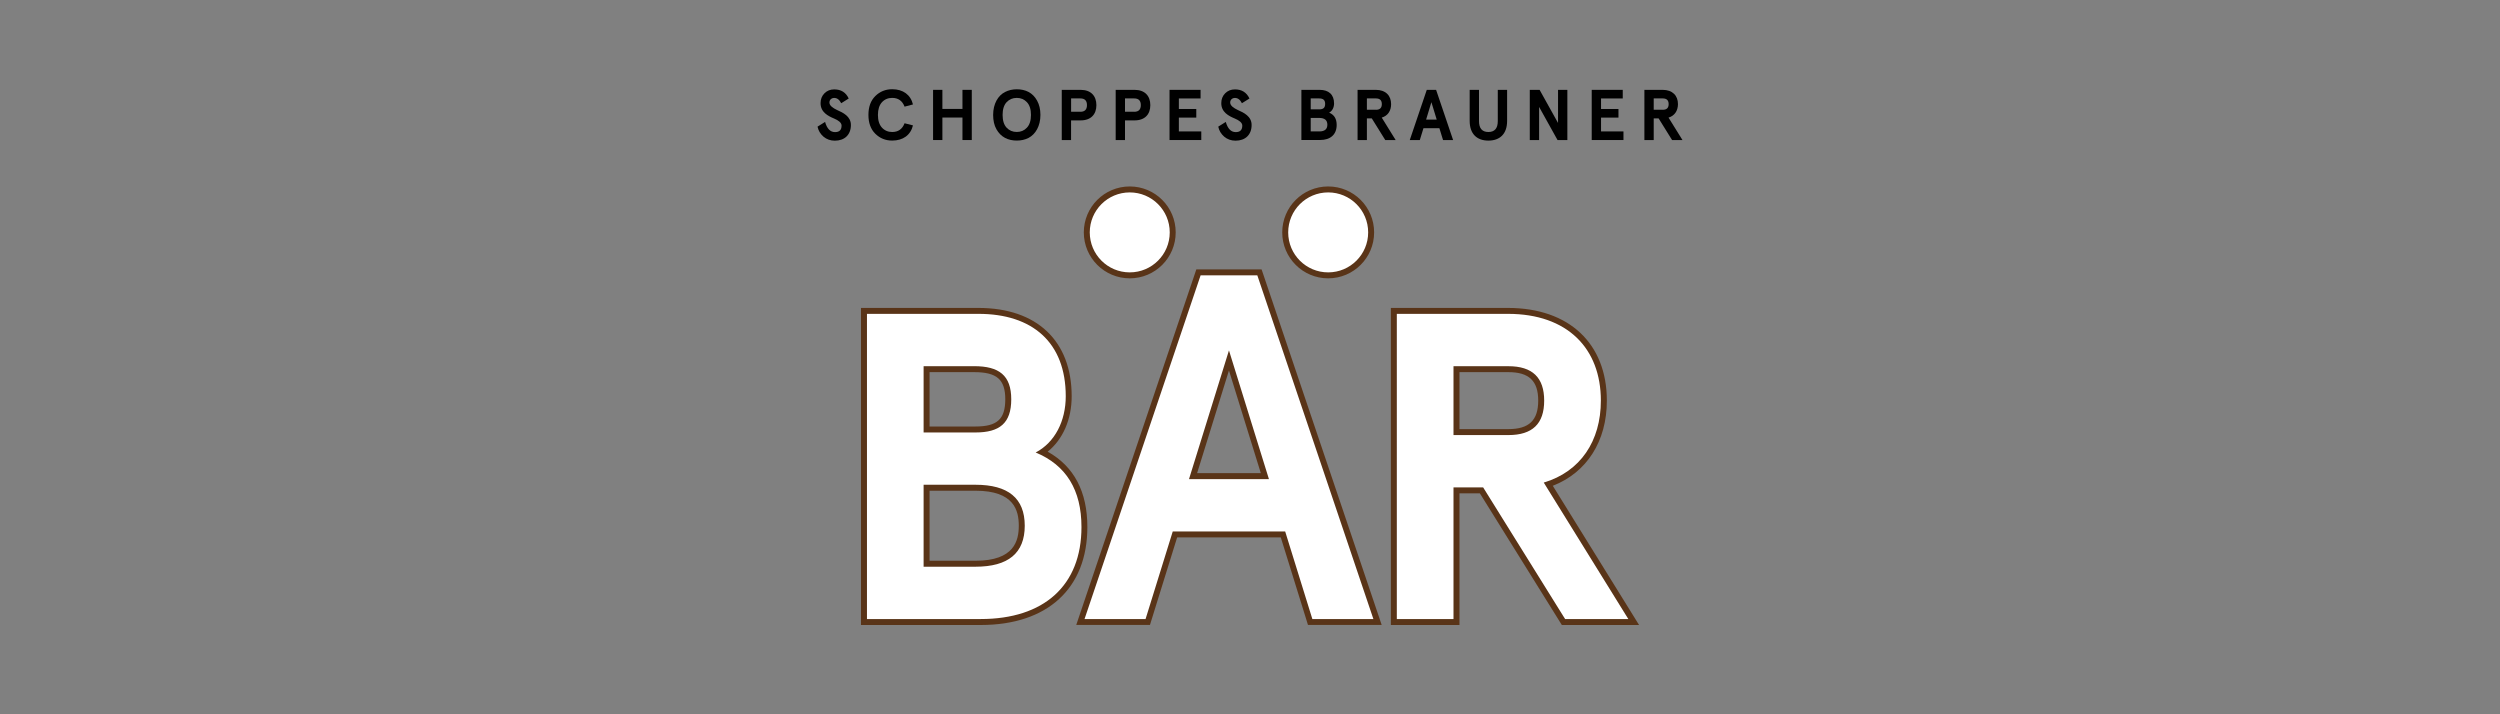
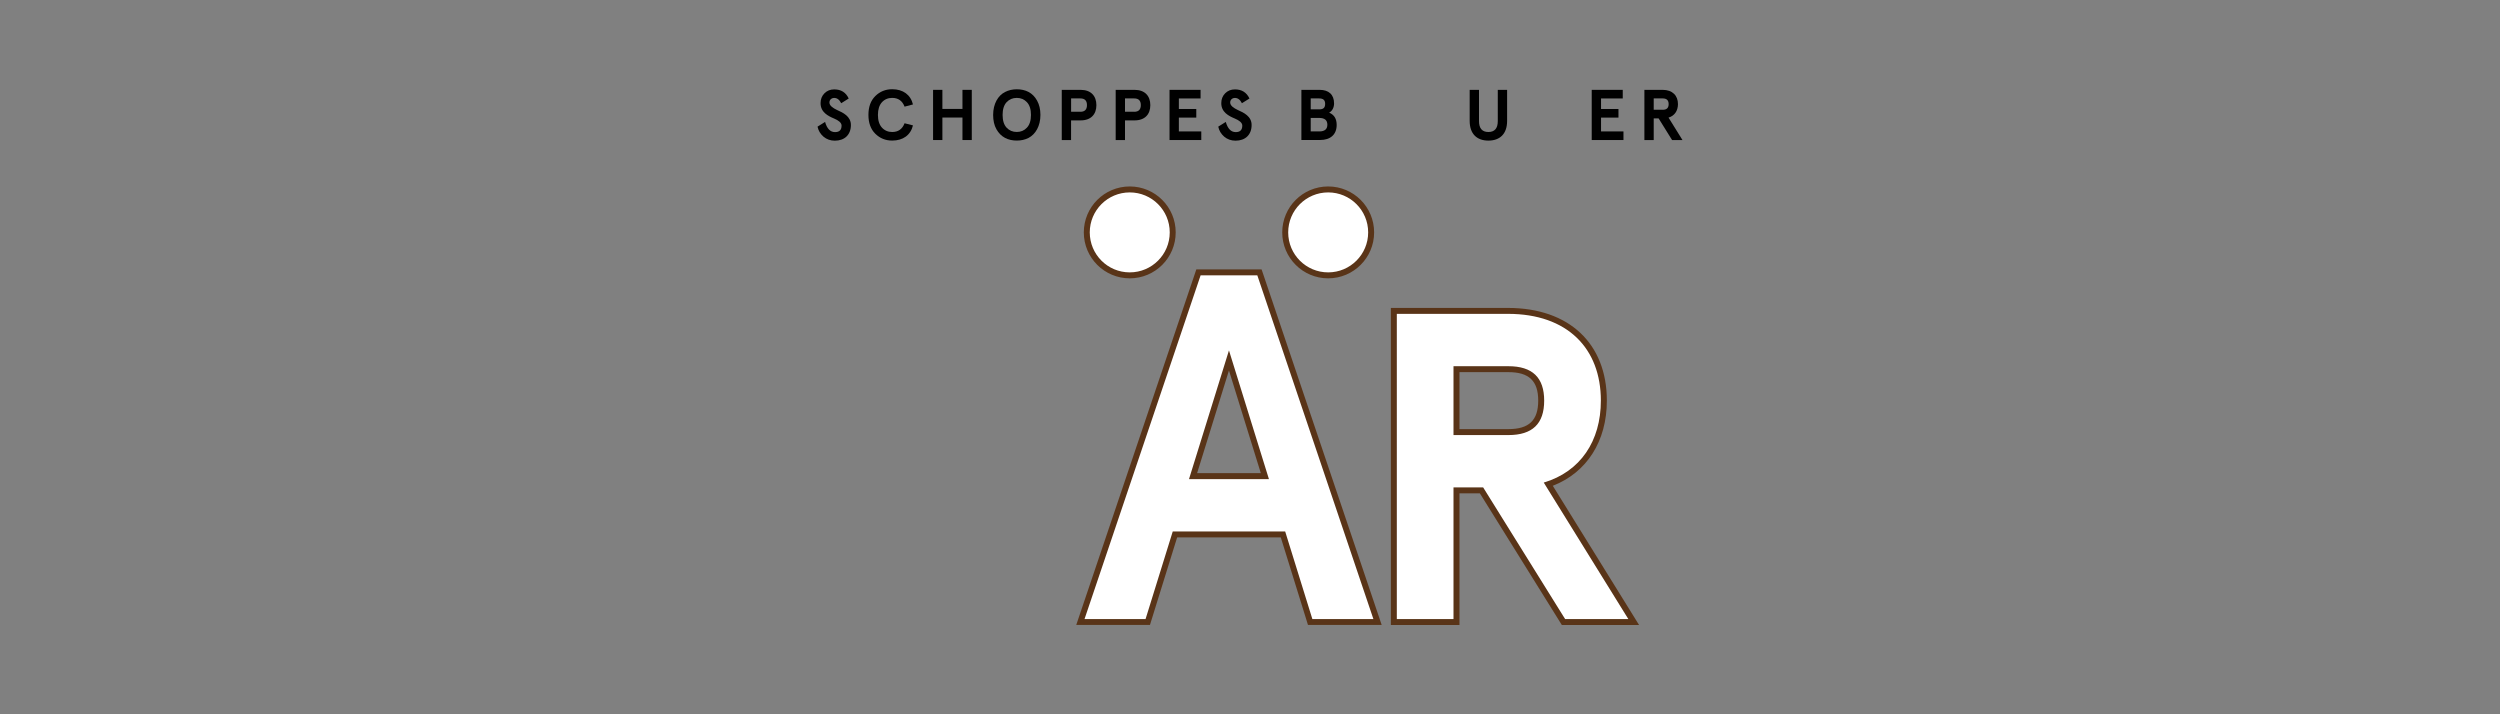
<svg xmlns="http://www.w3.org/2000/svg" version="1.1" id="Layer_1" x="0px" y="0px" viewBox="0 0 700 200" style="enable-background:new 0 0 700 200;" xml:space="preserve">
  <rect x="0" y="0" width="700" height="200" fill="#808080" stroke="none" />
  <style type="text/css">
	.st0{fill:#FFFFFF;}
	.st1{fill:#593418;}
	.st2{fill:none;stroke:#593418;stroke-width:1.668;stroke-miterlimit:10;}
</style>
  <g>
-     <path class="st0" d="M241.91,174.16V87.05h32.08c16.05,0,25.25,8.71,25.25,23.9c0,6.77-2.76,12.49-7.46,15.64   c7.86,3.85,11.85,10.89,11.85,20.97c0,16.65-10.85,26.59-29.03,26.59H241.91z M273.14,157.85c8.72,0,12.96-3.48,12.96-10.64   c0-7.16-4.24-10.64-12.96-10.64h-13.69v21.28H273.14z M273.14,120.25c6.52,0,9.17-2.45,9.17-8.44c0-6-2.76-8.44-9.54-8.44h-13.32   v16.89H273.14z" />
-     <path class="st1" d="M273.99,87.88c15.01,0,24.42,7.93,24.42,23.07c0,6.96-3.05,12.94-8.42,15.75c8.54,3.54,12.82,10.5,12.82,20.87   c0,16.48-10.62,25.76-28.2,25.76h-31.86V87.88H273.99 M258.61,121.09h14.53c6.71,0,10.01-2.56,10.01-9.28   c0-6.71-3.42-9.28-10.38-9.28h-14.16V121.09 M258.61,158.68h14.53c9.15,0,13.79-3.79,13.79-11.48c0-7.69-4.64-11.47-13.79-11.47   h-14.53V158.68 M273.99,86.22h-31.25h-1.67v1.67v85.45V175h1.67h31.86c18.7,0,29.86-10.25,29.86-27.43   c0-9.91-3.74-16.99-11.11-21.1c4.25-3.43,6.72-9.02,6.72-15.52C300.07,95.46,290.32,86.22,273.99,86.22 M260.28,104.2h12.49   c6.35,0,8.71,2.06,8.71,7.61c0,5.55-2.26,7.61-8.34,7.61h-12.86V104.2z M260.28,137.4h12.86c10.87,0,12.12,5.6,12.12,9.8   c0,4.21-1.26,9.81-12.12,9.81h-12.86V137.4z" />
    <path class="st0" d="M437.77,174.17l-22.95-36.87h-7.01v36.87h-17.54V87.05h31.96c16.55,0,26.83,9.63,26.83,25.13   c0,11.56-5.65,20.03-15.56,23.42l23.91,38.57H437.77z M422.36,120.99c6.26,0,9.18-2.8,9.18-8.81s-2.92-8.81-9.18-8.81h-14.55v17.62   H422.36z" />
    <path class="st1" d="M422.24,87.88c16.6,0,26,9.64,26,24.29c0,11.35-5.74,19.9-15.99,22.95l23.68,38.21h-17.7l-22.95-36.86h-8.3   v36.86h-15.87V87.88H422.24 M406.98,121.82h15.38c6.72,0,10.01-3.17,10.01-9.64c0-6.47-3.3-9.64-10.01-9.64h-15.38V121.82    M422.24,86.22h-31.13h-1.67v1.67v85.45V175h1.67h15.87h1.67v-1.67v-35.2h5.71l22.46,36.08l0.49,0.79h0.93h17.7h3l-1.58-2.55   l-22.58-36.43c9.53-3.71,15.14-12.47,15.14-23.85C449.91,96.16,439.31,86.22,422.24,86.22 M408.65,104.2h13.71   c5.77,0,8.34,2.46,8.34,7.97c0,5.52-2.57,7.98-8.34,7.98h-13.71V104.2z" />
    <path class="st0" d="M366.85,174.17l-7.61-24.52h-30.25l-7.61,24.52h-18.86l33.07-97.9h17.07l33.06,97.9H366.85z M354.17,133.32   l-10.05-32.4l-10.06,32.4H354.17z" />
    <path class="st1" d="M352.05,77.1l32.5,96.23h-17.09l-7.61-24.52h-31.48l-7.61,24.52h-17.09l32.5-96.23H352.05z M332.92,134.15   h22.38l-11.19-36.04L332.92,134.15 M353.24,75.43h-1.2h-15.87h-1.2l-0.38,1.13l-32.5,96.23l-0.74,2.2h2.32h17.09h1.23l0.36-1.17   l7.25-23.35h29.02l7.25,23.35l0.36,1.17h1.23h17.09h2.32l-0.74-2.2l-32.5-96.23L353.24,75.43z M335.19,132.48l8.92-28.75   l8.92,28.75H335.19z" />
    <path class="st0" d="M383.92,65.07c0-6.65-5.39-12.03-12.03-12.03c-6.65,0-12.03,5.39-12.03,12.03c0,6.65,5.39,12.03,12.03,12.03   C378.53,77.1,383.92,71.71,383.92,65.07" />
    <path class="st2" d="M383.92,65.07c0-6.65-5.39-12.03-12.03-12.03c-6.65,0-12.03,5.39-12.03,12.03c0,6.65,5.39,12.03,12.03,12.03   C378.53,77.1,383.92,71.71,383.92,65.07" />
    <path class="st0" d="M328.36,65.07c0-6.65-5.39-12.03-12.03-12.03c-6.65,0-12.03,5.39-12.03,12.03c0,6.65,5.39,12.03,12.03,12.03   C322.98,77.1,328.36,71.71,328.36,65.07" />
    <path class="st2" d="M328.36,65.07c0-6.65-5.39-12.03-12.03-12.03c-6.65,0-12.03,5.39-12.03,12.03c0,6.65,5.39,12.03,12.03,12.03   C322.98,77.1,328.36,71.71,328.36,65.07" />
  </g>
  <g>
    <path d="M235.54,28.9c-0.5-0.98-1.16-1.48-1.95-1.48c-0.78,0-1.35,0.54-1.35,1.28c0,0.88,0.96,1.54,2.11,2.09   c1.69,0.74,3.91,1.79,3.9,4.22c0,2.73-1.77,4.38-4.5,4.38c-1.23,0-2.29-0.38-3.17-1.12c-0.88-0.76-1.45-1.71-1.67-2.81l2.11-1.32   c0.54,1.91,1.47,2.85,2.79,2.85c1.23,0,1.83-0.6,1.83-1.83c0-0.82-0.9-1.47-2.09-1.97c-1.67-0.7-3.83-1.77-3.79-4.35   c0-1.06,0.36-1.97,1.08-2.71c0.74-0.74,1.65-1.1,2.75-1.1c1.91,0,3.25,0.84,4.05,2.55L235.54,28.9z" />
    <path d="M253.28,29.86c-0.62-1.62-1.77-2.45-3.47-2.45c-1.15,0-2.11,0.4-2.87,1.22c-0.74,0.82-1.12,2.01-1.12,3.55   c0,1.55,0.38,2.73,1.12,3.55c0.76,0.82,1.73,1.23,2.87,1.23c1.7,0,2.85-0.82,3.47-2.45l2.35,0.6c-0.66,2.71-2.77,4.25-5.82,4.25   c-1.87,0-3.43-0.64-4.72-1.91c-1.28-1.26-1.93-3.03-1.93-5.28c0-2.25,0.64-4.01,1.93-5.28c1.28-1.26,2.85-1.91,4.72-1.91   c3.05,0,5.16,1.55,5.82,4.26L253.28,29.86z" />
    <path d="M261.26,39.21V25.16h2.61v5.34h5.62v-5.34h2.61v14.05h-2.61v-6.3h-5.62v6.3H261.26z" />
    <path d="M284.7,25c2.43,0,4.46,0.94,5.68,3.17c0.62,1.1,0.94,2.45,0.94,4.01c0,3.13-1.38,5.42-3.33,6.44   c-0.98,0.5-2.07,0.74-3.29,0.74c-2.43,0-4.44-0.94-5.7-3.17c-0.62-1.1-0.92-2.45-0.92-4.01c0-3.13,1.38-5.44,3.33-6.42   C282.39,25.26,283.47,25,284.7,25z M284.7,27.41c-1.15,0-2.09,0.4-2.85,1.2c-0.74,0.8-1.12,1.99-1.12,3.57   c0,1.59,0.38,2.77,1.12,3.57c0.76,0.8,1.7,1.2,2.85,1.2c1.14,0,2.09-0.4,2.83-1.2c0.76-0.8,1.14-1.99,1.14-3.57   c0-1.59-0.38-2.77-1.14-3.57C286.78,27.81,285.84,27.41,284.7,27.41z" />
    <path d="M299.9,33.71v5.5h-2.61V25.16h5.3c2.87,0,4.4,1.71,4.4,4.28s-1.53,4.27-4.4,4.27H299.9z M302.5,31.3   c1.22,0,1.85-0.62,1.85-1.87c0-1.25-0.62-1.87-1.85-1.87h-2.59v3.73H302.5z" />
    <path d="M315,33.71v5.5h-2.61V25.16h5.3c2.87,0,4.4,1.71,4.4,4.28s-1.53,4.27-4.4,4.27H315z M317.58,31.3   c1.22,0,1.85-0.62,1.85-1.87c0-1.25-0.62-1.87-1.85-1.87H315v3.73H317.58z" />
    <path d="M327.47,25.16h8.69v2.41h-6.08v2.95h4.88v2.41h-4.88v3.87h6.28v2.41h-8.89V25.16z" />
    <path d="M347.74,28.9c-0.5-0.98-1.16-1.48-1.95-1.48c-0.78,0-1.34,0.54-1.34,1.28c0,0.88,0.96,1.54,2.11,2.09   c1.69,0.74,3.91,1.79,3.89,4.22c0,2.73-1.77,4.38-4.5,4.38c-1.22,0-2.29-0.38-3.17-1.12c-0.88-0.76-1.45-1.71-1.67-2.81l2.11-1.32   c0.54,1.91,1.47,2.85,2.79,2.85c1.22,0,1.83-0.6,1.83-1.83c0-0.82-0.9-1.47-2.09-1.97c-1.67-0.7-3.83-1.77-3.79-4.35   c0-1.06,0.36-1.97,1.08-2.71c0.74-0.74,1.65-1.1,2.75-1.1c1.91,0,3.25,0.84,4.06,2.55L347.74,28.9z" />
    <path d="M364.39,25.16h5.14c2.47,0,4.01,1.3,4.01,3.79c0,1.15-0.5,2.13-1.38,2.59c1.4,0.58,2.11,1.72,2.11,3.43   c0,2.71-1.75,4.23-4.64,4.23h-5.24V25.16z M367,27.57v3.05h2.39c1.1,0,1.65-0.42,1.65-1.53c0-1.1-0.56-1.53-1.7-1.53H367z    M367,33.03v3.77h2.39c1.51,0,2.27-0.62,2.27-1.89c0-1.26-0.76-1.89-2.27-1.89H367z" />
-     <path d="M386.89,32.93l3.89,6.28h-2.91l-3.77-6.06h-1.37v6.06h-2.61V25.16h5.12c2.73,0,4.27,1.59,4.27,4   C389.52,31.02,388.58,32.43,386.89,32.93z M385.26,30.74c1.1,0,1.65-0.52,1.65-1.59c0-1.06-0.54-1.59-1.65-1.59h-2.53v3.17H385.26z   " />
-     <path d="M404.05,39.21l-1.02-3.31h-4.46l-1.02,3.31h-2.81l4.76-14.05h2.61l4.76,14.05H404.05z M400.79,28.61l-1.48,4.88h2.97   L400.79,28.61z" />
    <path d="M421.99,25.16v8.71c0,3.63-2.03,5.5-5.24,5.5s-5.24-1.87-5.24-5.5v-8.71h2.61v8.75c0,2.03,0.88,3.05,2.63,3.05   c1.75,0,2.63-1.02,2.63-3.05v-8.75H421.99z" />
-     <path d="M436.25,25.16h2.61v14.05h-2.75l-5.16-9.27v9.27h-2.61V25.16h2.75l5.16,9.27V25.16z" />
    <path d="M445.68,25.16h8.69v2.41h-6.08v2.95h4.88v2.41h-4.88v3.87h6.28v2.41h-8.89V25.16z" />
    <path d="M467.19,32.93l3.9,6.28h-2.91l-3.77-6.06h-1.37v6.06h-2.61V25.16h5.12c2.73,0,4.28,1.59,4.28,4   C469.82,31.02,468.88,32.43,467.19,32.93z M465.57,30.74c1.1,0,1.65-0.52,1.65-1.59c0-1.06-0.54-1.59-1.65-1.59h-2.53v3.17H465.57z   " />
  </g>
</svg>